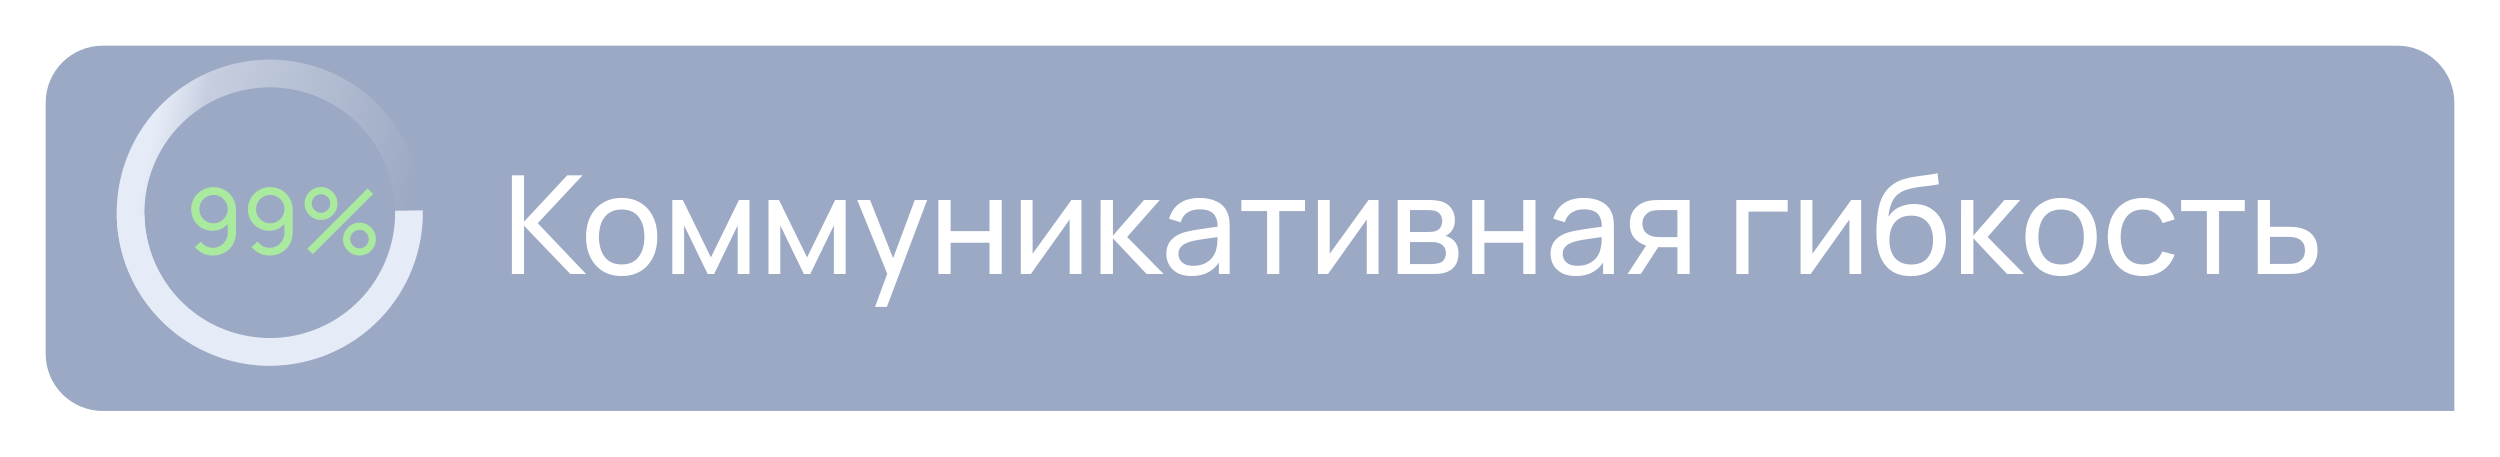
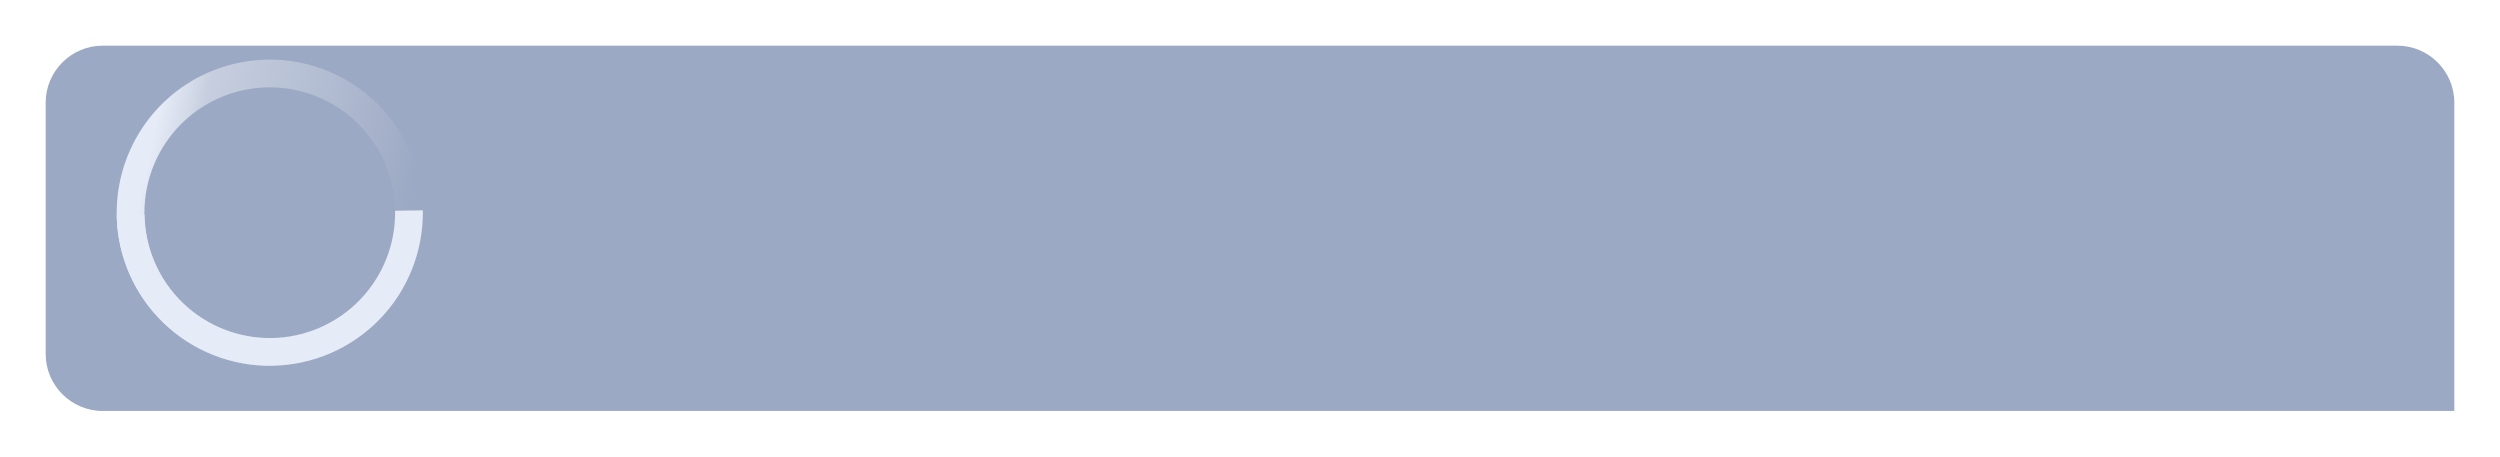
<svg xmlns="http://www.w3.org/2000/svg" width="219" height="40" viewBox="0 0 219 40" fill="none">
  <g filter="url(#filter0_d_313_231)">
    <path d="M4 8C4 5.239 6.239 3 9 3H210C212.761 3 215 5.239 215 8V35H9C6.239 35 4 32.761 4 30V8Z" fill="#9CA9C4" />
  </g>
-   <path d="M44.84 24V15.36H45.908V19.416L49.688 15.36H51.032L47.108 19.554L51.338 24H49.958L45.908 19.776V24H44.84ZM54.456 24.18C53.812 24.18 53.255 24.034 52.788 23.742C52.324 23.45 51.965 23.046 51.714 22.53C51.462 22.014 51.336 21.422 51.336 20.754C51.336 20.074 51.464 19.478 51.719 18.966C51.975 18.454 52.337 18.056 52.806 17.772C53.273 17.484 53.824 17.34 54.456 17.34C55.103 17.34 55.661 17.486 56.13 17.778C56.597 18.066 56.956 18.468 57.203 18.984C57.456 19.496 57.581 20.086 57.581 20.754C57.581 21.43 57.456 22.026 57.203 22.542C56.952 23.054 56.592 23.456 56.123 23.748C55.656 24.036 55.099 24.18 54.456 24.18ZM54.456 23.166C55.127 23.166 55.627 22.942 55.956 22.494C56.283 22.046 56.447 21.466 56.447 20.754C56.447 20.022 56.282 19.44 55.95 19.008C55.617 18.572 55.12 18.354 54.456 18.354C54.004 18.354 53.632 18.456 53.34 18.66C53.047 18.864 52.83 19.146 52.685 19.506C52.541 19.866 52.469 20.282 52.469 20.754C52.469 21.482 52.638 22.066 52.974 22.506C53.309 22.946 53.803 23.166 54.456 23.166ZM58.897 24V17.52H59.815L62.275 22.548L64.734 17.52H65.653V24H64.621V19.746L62.556 24H61.992L59.928 19.746V24H58.897ZM67.322 24V17.52H68.24L70.7 22.548L73.16 17.52H74.078V24H73.046V19.746L70.982 24H70.418L68.354 19.746V24H67.322ZM76.654 26.88L77.908 23.472L77.926 24.48L75.094 17.52H76.216L78.436 23.118H78.052L80.134 17.52H81.22L77.692 26.88H76.654ZM82.205 24V17.52H83.273V20.25H86.681V17.52H87.749V24H86.681V21.264H83.273V24H82.205ZM94.734 17.52V24H93.702V19.224L90.306 24H89.424V17.52H90.456V22.23L93.858 17.52H94.734ZM96.408 24L96.414 17.52H97.494V20.64L100.212 17.52H101.598L98.736 20.76L101.934 24H100.44L97.494 20.88V24H96.408ZM104.373 24.18C103.889 24.18 103.483 24.092 103.155 23.916C102.831 23.736 102.585 23.5 102.417 23.208C102.253 22.916 102.171 22.596 102.171 22.248C102.171 21.908 102.235 21.614 102.363 21.366C102.495 21.114 102.679 20.906 102.915 20.742C103.151 20.574 103.433 20.442 103.761 20.346C104.069 20.262 104.413 20.19 104.793 20.13C105.177 20.066 105.565 20.008 105.957 19.956C106.349 19.904 106.715 19.854 107.055 19.806L106.671 20.028C106.683 19.452 106.567 19.026 106.323 18.75C106.083 18.474 105.667 18.336 105.075 18.336C104.683 18.336 104.339 18.426 104.043 18.606C103.751 18.782 103.545 19.07 103.425 19.47L102.411 19.164C102.567 18.596 102.869 18.15 103.317 17.826C103.765 17.502 104.355 17.34 105.087 17.34C105.675 17.34 106.179 17.446 106.599 17.658C107.023 17.866 107.327 18.182 107.511 18.606C107.603 18.806 107.661 19.024 107.685 19.26C107.709 19.492 107.721 19.736 107.721 19.992V24H106.773V22.446L106.995 22.59C106.751 23.114 106.409 23.51 105.969 23.778C105.533 24.046 105.001 24.18 104.373 24.18ZM104.535 23.286C104.919 23.286 105.251 23.218 105.531 23.082C105.815 22.942 106.043 22.76 106.215 22.536C106.387 22.308 106.499 22.06 106.551 21.792C106.611 21.592 106.643 21.37 106.647 21.126C106.655 20.878 106.659 20.688 106.659 20.556L107.031 20.718C106.683 20.766 106.341 20.812 106.005 20.856C105.669 20.9 105.351 20.948 105.051 21C104.751 21.048 104.481 21.106 104.241 21.174C104.065 21.23 103.899 21.302 103.743 21.39C103.591 21.478 103.467 21.592 103.371 21.732C103.279 21.868 103.233 22.038 103.233 22.242C103.233 22.418 103.277 22.586 103.365 22.746C103.457 22.906 103.597 23.036 103.785 23.136C103.977 23.236 104.227 23.286 104.535 23.286ZM110.997 24V18.492H108.741V17.52H114.321V18.492H112.065V24H110.997ZM120.761 17.52V24H119.729V19.224L116.333 24H115.451V17.52H116.483V22.23L119.885 17.52H120.761ZM122.436 24V17.52H125.196C125.36 17.52 125.536 17.53 125.724 17.55C125.916 17.566 126.09 17.596 126.246 17.64C126.594 17.732 126.88 17.922 127.104 18.21C127.332 18.494 127.446 18.854 127.446 19.29C127.446 19.534 127.408 19.746 127.332 19.926C127.26 20.106 127.156 20.262 127.02 20.394C126.96 20.454 126.894 20.508 126.822 20.556C126.75 20.604 126.678 20.642 126.606 20.67C126.746 20.694 126.888 20.748 127.032 20.832C127.26 20.956 127.438 21.13 127.566 21.354C127.698 21.578 127.764 21.864 127.764 22.212C127.764 22.652 127.658 23.016 127.446 23.304C127.234 23.588 126.942 23.784 126.57 23.892C126.414 23.936 126.242 23.966 126.054 23.982C125.866 23.994 125.684 24 125.508 24H122.436ZM123.516 23.13H125.448C125.532 23.13 125.632 23.122 125.748 23.106C125.868 23.09 125.974 23.07 126.066 23.046C126.274 22.986 126.424 22.874 126.516 22.71C126.612 22.546 126.66 22.368 126.66 22.176C126.66 21.92 126.588 21.712 126.444 21.552C126.304 21.392 126.118 21.292 125.886 21.252C125.802 21.228 125.71 21.214 125.61 21.21C125.514 21.206 125.428 21.204 125.352 21.204H123.516V23.13ZM123.516 20.322H125.124C125.236 20.322 125.354 20.316 125.478 20.304C125.602 20.288 125.71 20.262 125.802 20.226C125.986 20.158 126.12 20.046 126.204 19.89C126.292 19.73 126.336 19.556 126.336 19.368C126.336 19.16 126.288 18.978 126.192 18.822C126.1 18.662 125.958 18.552 125.766 18.492C125.638 18.444 125.494 18.418 125.334 18.414C125.178 18.406 125.078 18.402 125.034 18.402H123.516V20.322ZM128.963 24V17.52H130.031V20.25H133.439V17.52H134.507V24H133.439V21.264H130.031V24H128.963ZM138.03 24.18C137.546 24.18 137.14 24.092 136.812 23.916C136.488 23.736 136.242 23.5 136.074 23.208C135.91 22.916 135.828 22.596 135.828 22.248C135.828 21.908 135.892 21.614 136.02 21.366C136.152 21.114 136.336 20.906 136.572 20.742C136.808 20.574 137.09 20.442 137.418 20.346C137.726 20.262 138.07 20.19 138.45 20.13C138.834 20.066 139.222 20.008 139.614 19.956C140.006 19.904 140.372 19.854 140.712 19.806L140.328 20.028C140.34 19.452 140.224 19.026 139.98 18.75C139.74 18.474 139.324 18.336 138.732 18.336C138.34 18.336 137.996 18.426 137.7 18.606C137.408 18.782 137.202 19.07 137.082 19.47L136.068 19.164C136.224 18.596 136.526 18.15 136.974 17.826C137.422 17.502 138.012 17.34 138.744 17.34C139.332 17.34 139.836 17.446 140.256 17.658C140.68 17.866 140.984 18.182 141.168 18.606C141.26 18.806 141.318 19.024 141.342 19.26C141.366 19.492 141.378 19.736 141.378 19.992V24H140.43V22.446L140.652 22.59C140.408 23.114 140.066 23.51 139.626 23.778C139.19 24.046 138.658 24.18 138.03 24.18ZM138.192 23.286C138.576 23.286 138.908 23.218 139.188 23.082C139.472 22.942 139.7 22.76 139.872 22.536C140.044 22.308 140.156 22.06 140.208 21.792C140.268 21.592 140.3 21.37 140.304 21.126C140.312 20.878 140.316 20.688 140.316 20.556L140.688 20.718C140.34 20.766 139.998 20.812 139.662 20.856C139.326 20.9 139.008 20.948 138.708 21C138.408 21.048 138.138 21.106 137.898 21.174C137.722 21.23 137.556 21.302 137.4 21.39C137.248 21.478 137.124 21.592 137.028 21.732C136.936 21.868 136.89 22.038 136.89 22.242C136.89 22.418 136.934 22.586 137.022 22.746C137.114 22.906 137.254 23.036 137.442 23.136C137.634 23.236 137.884 23.286 138.192 23.286ZM146.94 24V21.654H145.542C145.378 21.654 145.196 21.648 144.996 21.636C144.8 21.62 144.616 21.598 144.444 21.57C143.976 21.482 143.58 21.276 143.256 20.952C142.936 20.628 142.776 20.18 142.776 19.608C142.776 19.052 142.926 18.606 143.226 18.27C143.53 17.93 143.904 17.71 144.348 17.61C144.548 17.562 144.75 17.536 144.954 17.532C145.162 17.524 145.338 17.52 145.482 17.52H148.008L148.014 24H146.94ZM142.578 24L144.3 21.36H145.452L143.73 24H142.578ZM145.464 20.772H146.94V18.402H145.464C145.372 18.402 145.25 18.406 145.098 18.414C144.95 18.422 144.808 18.446 144.672 18.486C144.544 18.522 144.418 18.588 144.294 18.684C144.174 18.78 144.074 18.904 143.994 19.056C143.914 19.208 143.874 19.388 143.874 19.596C143.874 19.896 143.958 20.14 144.126 20.328C144.294 20.512 144.498 20.636 144.738 20.7C144.87 20.732 145 20.752 145.128 20.76C145.26 20.768 145.372 20.772 145.464 20.772ZM152.102 24V17.52H156.602V18.534H153.17V24H152.102ZM163.042 17.52V24H162.01V19.224L158.614 24H157.732V17.52H158.764V22.23L162.166 17.52H163.042ZM167.357 24.186C166.745 24.182 166.223 24.05 165.791 23.79C165.359 23.526 165.023 23.14 164.783 22.632C164.543 22.124 164.409 21.502 164.381 20.766C164.365 20.426 164.369 20.052 164.393 19.644C164.421 19.236 164.465 18.844 164.525 18.468C164.589 18.092 164.669 17.782 164.765 17.538C164.873 17.246 165.025 16.976 165.221 16.728C165.421 16.476 165.645 16.268 165.893 16.104C166.145 15.932 166.427 15.798 166.739 15.702C167.051 15.606 167.377 15.532 167.717 15.48C168.061 15.424 168.405 15.376 168.749 15.336C169.093 15.292 169.421 15.24 169.733 15.18L169.841 16.14C169.621 16.188 169.361 16.23 169.061 16.266C168.761 16.298 168.449 16.336 168.125 16.38C167.805 16.424 167.497 16.486 167.201 16.566C166.909 16.642 166.657 16.748 166.445 16.884C166.133 17.072 165.893 17.354 165.725 17.73C165.561 18.102 165.461 18.52 165.425 18.984C165.673 18.6 165.995 18.318 166.391 18.138C166.787 17.958 167.209 17.868 167.657 17.868C168.237 17.868 168.737 18.004 169.157 18.276C169.577 18.544 169.899 18.914 170.123 19.386C170.351 19.858 170.465 20.396 170.465 21C170.465 21.64 170.337 22.2 170.081 22.68C169.825 23.16 169.463 23.532 168.995 23.796C168.531 24.06 167.985 24.19 167.357 24.186ZM167.423 23.172C168.051 23.172 168.527 22.978 168.851 22.59C169.175 22.198 169.337 21.678 169.337 21.03C169.337 20.366 169.169 19.844 168.833 19.464C168.497 19.08 168.025 18.888 167.417 18.888C166.801 18.888 166.329 19.08 166.001 19.464C165.677 19.844 165.515 20.366 165.515 21.03C165.515 21.698 165.679 22.222 166.007 22.602C166.335 22.982 166.807 23.172 167.423 23.172ZM171.783 24L171.789 17.52H172.869V20.64L175.587 17.52H176.973L174.111 20.76L177.309 24H175.815L172.869 20.88V24H171.783ZM180.549 24.18C179.905 24.18 179.349 24.034 178.881 23.742C178.417 23.45 178.059 23.046 177.807 22.53C177.555 22.014 177.429 21.422 177.429 20.754C177.429 20.074 177.557 19.478 177.813 18.966C178.069 18.454 178.431 18.056 178.899 17.772C179.367 17.484 179.917 17.34 180.549 17.34C181.197 17.34 181.755 17.486 182.223 17.778C182.691 18.066 183.049 18.468 183.297 18.984C183.549 19.496 183.675 20.086 183.675 20.754C183.675 21.43 183.549 22.026 183.297 22.542C183.045 23.054 182.685 23.456 182.217 23.748C181.749 24.036 181.193 24.18 180.549 24.18ZM180.549 23.166C181.221 23.166 181.721 22.942 182.049 22.494C182.377 22.046 182.541 21.466 182.541 20.754C182.541 20.022 182.375 19.44 182.043 19.008C181.711 18.572 181.213 18.354 180.549 18.354C180.097 18.354 179.725 18.456 179.433 18.66C179.141 18.864 178.923 19.146 178.779 19.506C178.635 19.866 178.563 20.282 178.563 20.754C178.563 21.482 178.731 22.066 179.067 22.506C179.403 22.946 179.897 23.166 180.549 23.166ZM187.726 24.18C187.07 24.18 186.512 24.034 186.052 23.742C185.596 23.446 185.248 23.04 185.008 22.524C184.768 22.008 184.644 21.42 184.636 20.76C184.644 20.084 184.77 19.49 185.014 18.978C185.262 18.462 185.616 18.06 186.076 17.772C186.536 17.484 187.09 17.34 187.738 17.34C188.422 17.34 189.01 17.508 189.502 17.844C189.998 18.18 190.33 18.64 190.498 19.224L189.442 19.542C189.306 19.166 189.084 18.874 188.776 18.666C188.472 18.458 188.122 18.354 187.726 18.354C187.282 18.354 186.916 18.458 186.628 18.666C186.34 18.87 186.126 19.154 185.986 19.518C185.846 19.878 185.774 20.292 185.77 20.76C185.778 21.48 185.944 22.062 186.268 22.506C186.596 22.946 187.082 23.166 187.726 23.166C188.15 23.166 188.502 23.07 188.782 22.878C189.062 22.682 189.274 22.4 189.418 22.032L190.498 22.314C190.274 22.918 189.924 23.38 189.448 23.7C188.972 24.02 188.398 24.18 187.726 24.18ZM193.322 24V18.492H191.066V17.52H196.646V18.492H194.39V24H193.322ZM197.781 24L197.775 17.52H198.849V19.866H200.247C200.435 19.866 200.627 19.87 200.823 19.878C201.019 19.886 201.189 19.904 201.333 19.932C201.669 19.996 201.963 20.108 202.215 20.268C202.467 20.428 202.663 20.646 202.803 20.922C202.943 21.194 203.013 21.532 203.013 21.936C203.013 22.496 202.867 22.94 202.575 23.268C202.287 23.592 201.909 23.808 201.441 23.916C201.281 23.952 201.097 23.976 200.889 23.988C200.685 23.996 200.491 24 200.307 24H197.781ZM198.849 23.118H200.325C200.445 23.118 200.579 23.114 200.727 23.106C200.875 23.098 201.007 23.078 201.123 23.046C201.327 22.986 201.509 22.868 201.669 22.692C201.833 22.516 201.915 22.264 201.915 21.936C201.915 21.604 201.835 21.348 201.675 21.168C201.519 20.988 201.313 20.87 201.057 20.814C200.941 20.786 200.819 20.768 200.691 20.76C200.563 20.752 200.441 20.748 200.325 20.748H198.849V23.118Z" fill="white" />
  <path d="M23.856 32.041C21.204 32.085 18.599 31.342 16.369 29.906C14.139 28.469 12.386 26.404 11.33 23.971C10.274 21.537 9.964 18.846 10.438 16.236C10.912 13.626 12.149 11.216 13.993 9.309C15.837 7.403 18.205 6.086 20.797 5.525C23.39 4.964 26.09 5.185 28.557 6.159C31.024 7.133 33.147 8.816 34.657 10.997C36.167 13.177 36.997 15.757 37.041 18.409L34.611 18.449C34.575 16.278 33.896 14.166 32.659 12.381C31.423 10.595 29.685 9.217 27.665 8.419C25.645 7.622 23.433 7.441 21.311 7.9C19.188 8.359 17.25 9.438 15.74 10.999C14.23 12.56 13.217 14.534 12.829 16.67C12.441 18.807 12.695 21.011 13.559 23.003C14.424 24.995 15.86 26.687 17.685 27.863C19.511 29.039 21.644 29.648 23.816 29.611L23.856 32.041Z" fill="url(#paint0_linear_313_231)" />
  <path d="M37.041 18.424C37.069 20.185 36.749 21.934 36.1 23.572C35.452 25.209 34.487 26.703 33.261 27.967C32.035 29.232 30.573 30.242 28.956 30.941C27.34 31.64 25.602 32.014 23.841 32.042C22.08 32.069 20.331 31.749 18.693 31.101C17.056 30.452 15.563 29.487 14.298 28.261C13.034 27.036 12.023 25.573 11.324 23.956C10.625 22.34 10.251 20.602 10.224 18.841L12.653 18.803C12.676 20.245 12.982 21.668 13.554 22.992C14.127 24.315 14.954 25.513 15.99 26.517C17.025 27.52 18.248 28.31 19.588 28.841C20.929 29.372 22.361 29.634 23.803 29.612C25.245 29.589 26.668 29.283 27.991 28.711C29.315 28.138 30.513 27.311 31.516 26.276C32.52 25.24 33.31 24.017 33.841 22.677C34.372 21.336 34.634 19.904 34.611 18.462L37.041 18.424Z" fill="#E5EBF7" />
-   <path d="M18.709 16.389C19.077 16.389 19.409 16.477 19.705 16.653C20.001 16.829 20.235 17.069 20.409 17.373C20.585 17.677 20.673 18.022 20.673 18.409V20.325C20.673 20.728 20.586 21.084 20.413 21.393C20.239 21.702 19.999 21.945 19.693 22.121C19.389 22.297 19.039 22.385 18.645 22.385C18.33 22.385 18.035 22.32 17.761 22.189C17.489 22.058 17.258 21.873 17.069 21.633L17.601 21.161C17.718 21.326 17.869 21.46 18.053 21.561C18.237 21.66 18.434 21.709 18.645 21.709C18.901 21.709 19.126 21.648 19.321 21.525C19.518 21.402 19.671 21.242 19.781 21.045C19.893 20.848 19.949 20.634 19.949 20.405V19.249L20.105 19.425C19.939 19.665 19.727 19.857 19.469 20.001C19.21 20.145 18.929 20.217 18.625 20.217C18.267 20.217 17.947 20.133 17.665 19.965C17.382 19.797 17.158 19.57 16.993 19.285C16.827 18.997 16.745 18.674 16.745 18.317C16.745 17.96 16.834 17.636 17.013 17.345C17.191 17.052 17.429 16.82 17.725 16.649C18.023 16.476 18.351 16.389 18.709 16.389ZM18.709 17.077C18.479 17.077 18.27 17.133 18.081 17.245C17.894 17.354 17.745 17.504 17.633 17.693C17.521 17.88 17.465 18.088 17.465 18.317C17.465 18.546 17.519 18.756 17.629 18.945C17.741 19.132 17.89 19.281 18.077 19.393C18.266 19.505 18.475 19.561 18.705 19.561C18.934 19.561 19.143 19.505 19.333 19.393C19.522 19.281 19.671 19.132 19.781 18.945C19.893 18.756 19.949 18.546 19.949 18.317C19.949 18.09 19.893 17.884 19.781 17.697C19.671 17.508 19.522 17.357 19.333 17.245C19.146 17.133 18.938 17.077 18.709 17.077ZM23.677 16.389C24.045 16.389 24.377 16.477 24.673 16.653C24.969 16.829 25.204 17.069 25.377 17.373C25.553 17.677 25.641 18.022 25.641 18.409V20.325C25.641 20.728 25.555 21.084 25.381 21.393C25.208 21.702 24.968 21.945 24.661 22.121C24.357 22.297 24.008 22.385 23.613 22.385C23.299 22.385 23.004 22.32 22.729 22.189C22.457 22.058 22.227 21.873 22.037 21.633L22.569 21.161C22.687 21.326 22.837 21.46 23.021 21.561C23.205 21.66 23.403 21.709 23.613 21.709C23.869 21.709 24.095 21.648 24.289 21.525C24.487 21.402 24.64 21.242 24.749 21.045C24.861 20.848 24.917 20.634 24.917 20.405V19.249L25.073 19.425C24.908 19.665 24.696 19.857 24.437 20.001C24.179 20.145 23.897 20.217 23.593 20.217C23.236 20.217 22.916 20.133 22.633 19.965C22.351 19.797 22.127 19.57 21.961 19.285C21.796 18.997 21.713 18.674 21.713 18.317C21.713 17.96 21.803 17.636 21.981 17.345C22.16 17.052 22.397 16.82 22.693 16.649C22.992 16.476 23.32 16.389 23.677 16.389ZM23.677 17.077C23.448 17.077 23.239 17.133 23.049 17.245C22.863 17.354 22.713 17.504 22.601 17.693C22.489 17.88 22.433 18.088 22.433 18.317C22.433 18.546 22.488 18.756 22.597 18.945C22.709 19.132 22.859 19.281 23.045 19.393C23.235 19.505 23.444 19.561 23.673 19.561C23.903 19.561 24.112 19.505 24.301 19.393C24.491 19.281 24.64 19.132 24.749 18.945C24.861 18.756 24.917 18.546 24.917 18.317C24.917 18.09 24.861 17.884 24.749 17.697C24.64 17.508 24.491 17.357 24.301 17.245C24.115 17.133 23.907 17.077 23.677 17.077ZM27.402 22.265L26.922 21.785L32.21 16.505L32.69 16.985L27.402 22.265ZM31.49 22.385C31.226 22.385 30.985 22.321 30.766 22.193C30.55 22.062 30.377 21.889 30.246 21.673C30.116 21.454 30.05 21.212 30.05 20.945C30.05 20.684 30.117 20.444 30.25 20.225C30.384 20.006 30.559 19.832 30.778 19.701C30.997 19.57 31.234 19.505 31.49 19.505C31.754 19.505 31.995 19.57 32.214 19.701C32.433 19.829 32.606 20.002 32.734 20.221C32.865 20.437 32.93 20.678 32.93 20.945C32.93 21.212 32.865 21.454 32.734 21.673C32.606 21.889 32.433 22.062 32.214 22.193C31.995 22.321 31.754 22.385 31.49 22.385ZM31.49 21.757C31.637 21.757 31.771 21.72 31.894 21.645C32.02 21.57 32.118 21.472 32.19 21.349C32.265 21.226 32.302 21.092 32.302 20.945C32.302 20.798 32.265 20.664 32.19 20.541C32.118 20.416 32.02 20.317 31.894 20.245C31.771 20.17 31.637 20.133 31.49 20.133C31.343 20.133 31.209 20.17 31.086 20.245C30.963 20.317 30.865 20.416 30.79 20.541C30.715 20.664 30.678 20.798 30.678 20.945C30.678 21.092 30.715 21.226 30.79 21.349C30.865 21.472 30.963 21.57 31.086 21.645C31.209 21.72 31.343 21.757 31.49 21.757ZM28.122 19.265C27.858 19.265 27.617 19.201 27.398 19.073C27.18 18.942 27.005 18.769 26.874 18.553C26.746 18.334 26.682 18.092 26.682 17.825C26.682 17.564 26.749 17.324 26.882 17.105C27.015 16.886 27.192 16.712 27.41 16.581C27.629 16.45 27.866 16.385 28.122 16.385C28.386 16.385 28.626 16.45 28.842 16.581C29.061 16.709 29.235 16.882 29.366 17.101C29.497 17.317 29.562 17.558 29.562 17.825C29.562 18.092 29.497 18.334 29.366 18.553C29.235 18.769 29.061 18.942 28.842 19.073C28.626 19.201 28.386 19.265 28.122 19.265ZM28.122 18.637C28.269 18.637 28.404 18.6 28.526 18.525C28.651 18.45 28.75 18.352 28.822 18.229C28.897 18.106 28.934 17.972 28.934 17.825C28.934 17.678 28.897 17.544 28.822 17.421C28.75 17.296 28.651 17.197 28.526 17.125C28.404 17.05 28.269 17.013 28.122 17.013C27.976 17.013 27.841 17.05 27.718 17.125C27.596 17.197 27.497 17.296 27.422 17.421C27.348 17.544 27.31 17.678 27.31 17.825C27.31 17.972 27.348 18.106 27.422 18.229C27.497 18.352 27.596 18.45 27.718 18.525C27.841 18.6 27.976 18.637 28.122 18.637Z" fill="#AAEA9F" />
  <defs>
    <filter id="filter0_d_313_231" x="0" y="0" width="219" height="40" filterUnits="userSpaceOnUse" color-interpolation-filters="sRGB">
      <feFlood flood-opacity="0" result="BackgroundImageFix" />
      <feColorMatrix in="SourceAlpha" type="matrix" values="0 0 0 0 0 0 0 0 0 0 0 0 0 0 0 0 0 0 127 0" result="hardAlpha" />
      <feOffset dy="1" />
      <feGaussianBlur stdDeviation="2" />
      <feComposite in2="hardAlpha" operator="out" />
      <feColorMatrix type="matrix" values="0 0 0 0 0.727 0 0 0 0 0.758 0 0 0 0 0.821 0 0 0 0.18 0" />
      <feBlend mode="normal" in2="BackgroundImageFix" result="effect1_dropShadow_313_231" />
      <feBlend mode="normal" in="SourceGraphic" in2="effect1_dropShadow_313_231" result="shape" />
    </filter>
    <linearGradient id="paint0_linear_313_231" x1="12.317" y1="16.956" x2="34.948" y2="21.985" gradientUnits="userSpaceOnUse">
      <stop stop-color="#E5EBF7" />
      <stop offset="0.164" stop-color="#F2F5FB" stop-opacity="0.49" />
      <stop offset="1" stop-color="white" stop-opacity="0" />
    </linearGradient>
  </defs>
</svg>